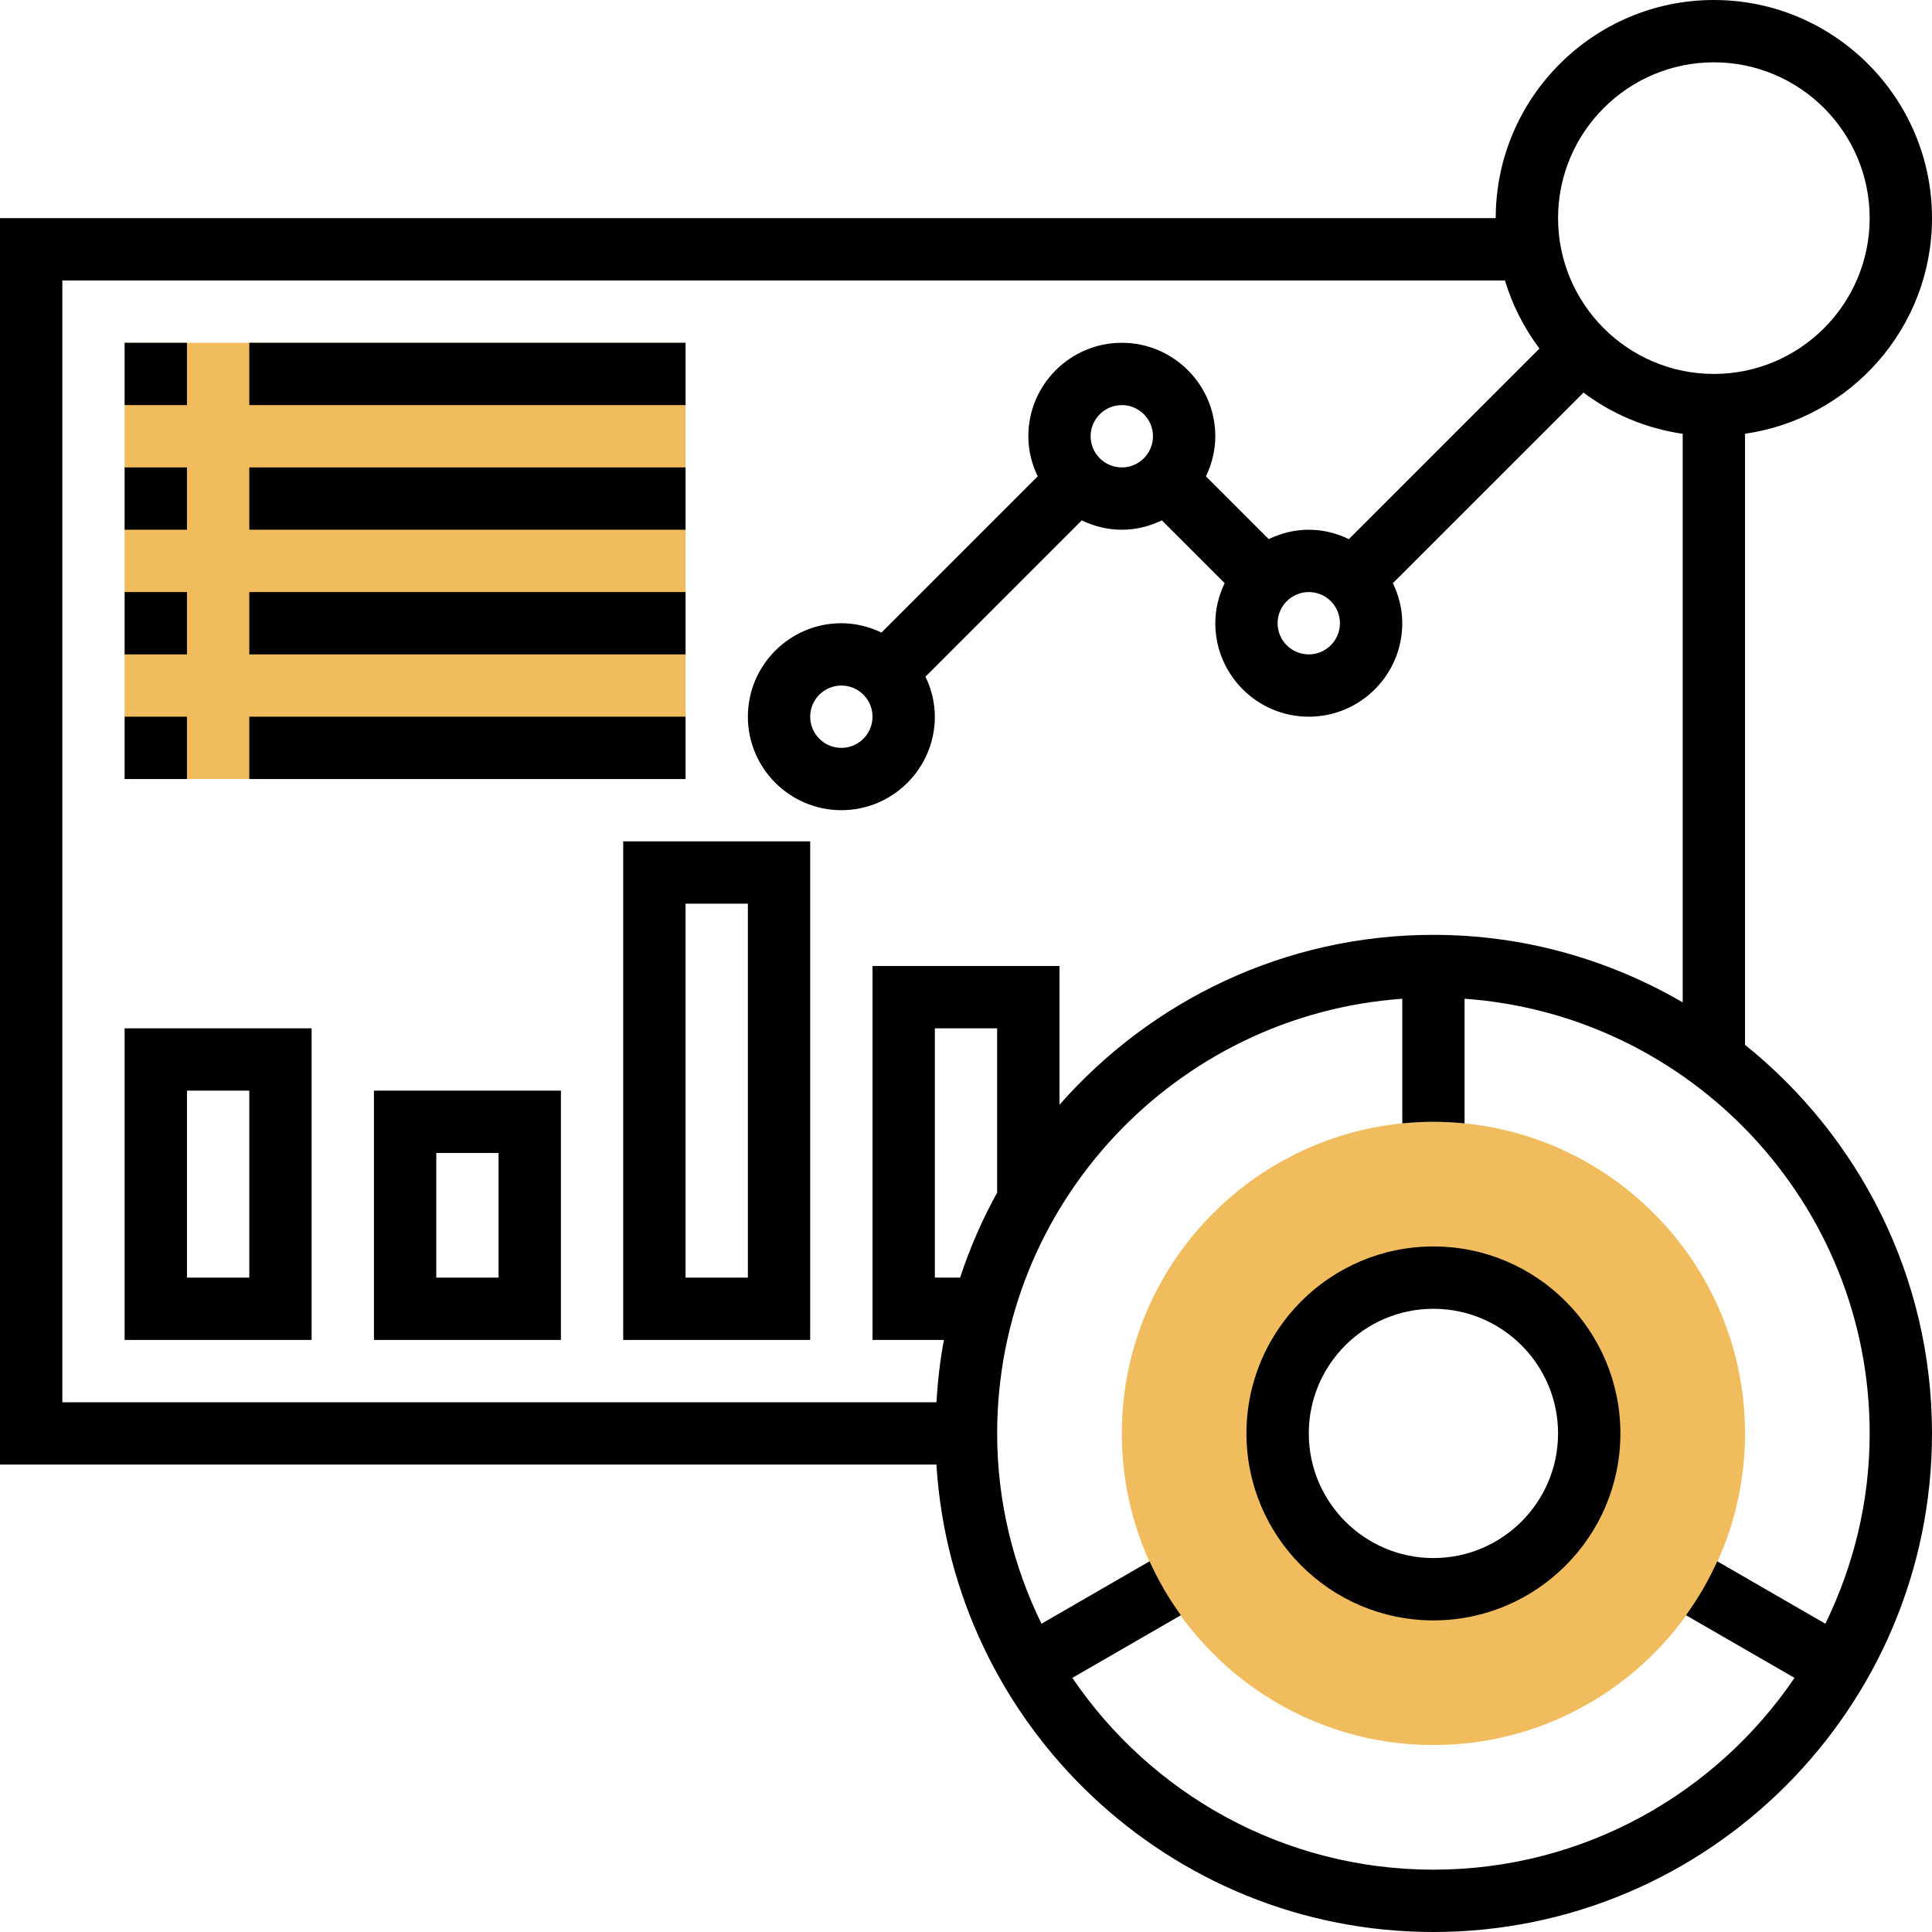
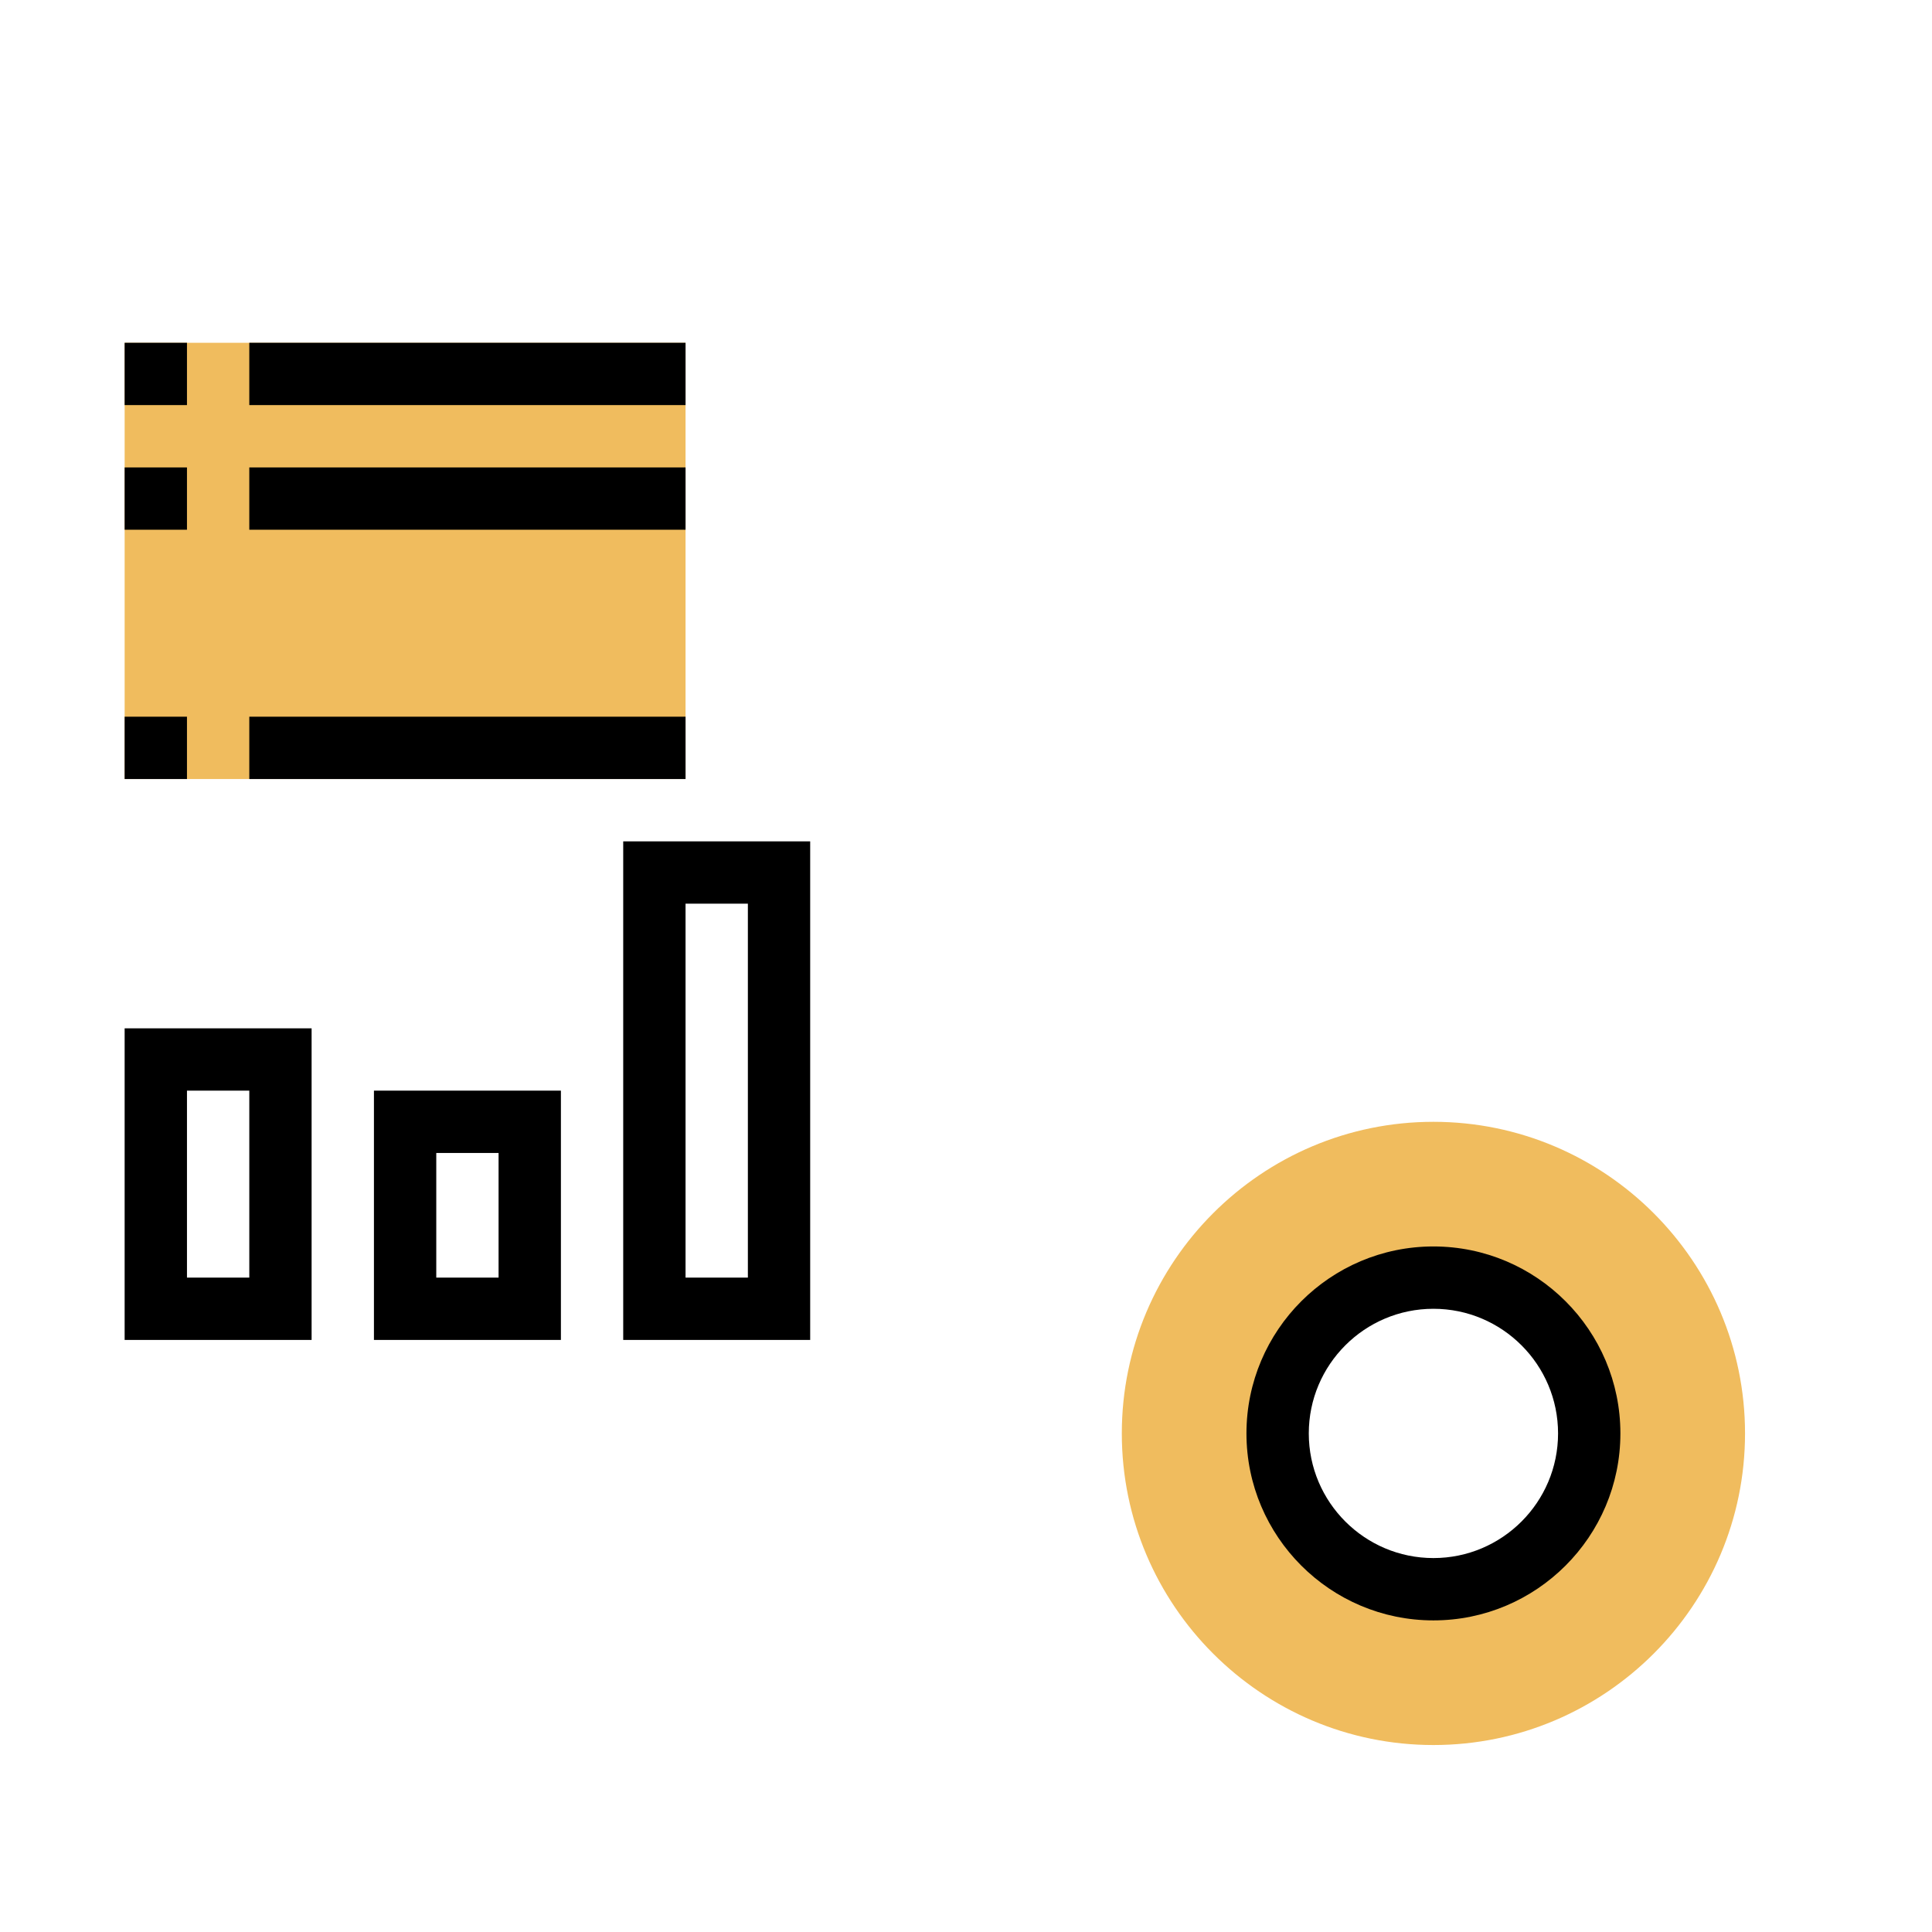
<svg xmlns="http://www.w3.org/2000/svg" width="80px" height="80px" viewBox="0 0 80 80" version="1.1">
  <title>icon-introduction-11</title>
  <desc>Created with Sketch.</desc>
  <g id="Page-1" stroke="none" stroke-width="1" fill="none" fill-rule="evenodd">
    <g id="-Home-Page" transform="translate(-1126, -8550)" fill-rule="nonzero">
      <g id="SECTION-Feature" transform="translate(0, 7439)">
        <g id="Feature_group" transform="translate(224, 314)">
          <g id="Group-9-Copy-10" transform="translate(802, 744)">
            <g id="icon-introduction-11" transform="translate(100, 53)">
              <path d="M59.355,72.258 C52.24,72.258 46.452,66.47 46.452,59.355 C46.452,52.24 52.24,46.452 59.355,46.452 C66.47,46.452 72.258,52.24 72.258,59.355 C72.258,66.47 66.47,72.258 59.355,72.258 Z M59.355,52.903 C55.797,52.903 52.903,55.797 52.903,59.355 C52.903,62.912 55.797,65.806 59.355,65.806 C62.912,65.806 65.806,62.912 65.806,59.355 C65.806,55.797 62.912,52.903 59.355,52.903 Z" id="Shape" fill="#F0BC5E" />
              <polygon id="Path" fill="#F0BC5E" points="5.161 14.194 28.387 14.194 28.387 32.258 5.161 32.258" />
              <g id="Group" fill="#000000">
                <path d="M59.355,51.613 C55.085,51.613 51.613,55.085 51.613,59.355 C51.613,63.625 55.085,67.097 59.355,67.097 C63.625,67.097 67.097,63.625 67.097,59.355 C67.097,55.085 63.625,51.613 59.355,51.613 Z M59.355,64.516 C56.508,64.516 54.194,62.201 54.194,59.355 C54.194,56.508 56.508,54.194 59.355,54.194 C62.201,54.194 64.516,56.508 64.516,59.355 C64.516,62.201 62.201,64.516 59.355,64.516 Z" id="Shape" />
-                 <path d="M72.258,43.265 L72.258,17.961 C76.628,17.332 80,13.573 80,9.032 C80,4.053 75.948,2.29207334e-15 70.968,2.29207334e-15 C65.987,2.29207334e-15 61.935,4.053 61.935,9.032 L0,9.032 L0,60.645 L38.775,60.645 C39.446,71.427 48.408,80 59.355,80 C70.738,80 80,70.738 80,59.355 C80,52.853 76.972,47.052 72.258,43.265 Z M70.968,2.581 C74.525,2.581 77.419,5.475 77.419,9.032 C77.419,12.59 74.525,15.484 70.968,15.484 C67.41,15.484 64.516,12.59 64.516,9.032 C64.516,5.475 67.41,2.581 70.968,2.581 Z M38.775,58.065 L2.581,58.065 L2.581,11.613 L62.316,11.613 C62.625,12.643 63.115,13.591 63.745,14.432 L55.853,22.324 C55.347,22.081 54.79,21.935 54.194,21.935 C53.597,21.935 53.04,22.081 52.535,22.324 L49.935,19.724 C50.177,19.218 50.323,18.661 50.323,18.065 C50.323,15.93 48.586,14.194 46.452,14.194 C44.317,14.194 42.581,15.93 42.581,18.065 C42.581,18.661 42.726,19.218 42.969,19.723 L36.498,26.194 C35.992,25.952 35.435,25.806 34.839,25.806 C32.705,25.806 30.968,27.543 30.968,29.677 C30.968,31.812 32.705,33.548 34.839,33.548 C36.973,33.548 38.71,31.812 38.71,29.677 C38.71,29.081 38.564,28.524 38.321,28.019 L44.792,21.548 C45.298,21.79 45.855,21.935 46.452,21.935 C47.048,21.935 47.605,21.79 48.11,21.547 L50.71,24.147 C50.468,24.653 50.323,25.21 50.323,25.806 C50.323,27.941 52.059,29.677 54.194,29.677 C56.328,29.677 58.065,27.941 58.065,25.806 C58.065,25.21 57.919,24.653 57.676,24.148 L65.569,16.257 C66.75,17.142 68.151,17.742 69.677,17.963 L69.677,41.505 C66.636,39.738 63.117,38.71 59.355,38.71 C53.187,38.71 47.657,41.443 43.871,45.746 L43.871,40 L36.129,40 L36.129,55.484 L39.086,55.484 C38.925,56.326 38.83,57.19 38.775,58.065 Z M55.484,25.806 C55.484,26.519 54.905,27.097 54.194,27.097 C53.483,27.097 52.903,26.519 52.903,25.806 C52.903,25.094 53.483,24.516 54.194,24.516 C54.905,24.516 55.484,25.094 55.484,25.806 Z M47.742,18.065 C47.742,18.777 47.163,19.355 46.452,19.355 C45.741,19.355 45.161,18.777 45.161,18.065 C45.161,17.352 45.741,16.774 46.452,16.774 C47.163,16.774 47.742,17.352 47.742,18.065 Z M36.129,29.677 C36.129,30.39 35.55,30.968 34.839,30.968 C34.128,30.968 33.548,30.39 33.548,29.677 C33.548,28.965 34.128,28.387 34.839,28.387 C35.55,28.387 36.129,28.965 36.129,29.677 Z M38.71,52.903 L38.71,42.581 L41.29,42.581 L41.29,49.382 C40.672,50.497 40.161,51.675 39.756,52.903 L38.71,52.903 Z M75.585,67.235 L71.108,64.65 C70.751,65.441 70.315,66.186 69.813,66.883 L74.307,69.477 C71.055,74.267 65.566,77.419 59.355,77.419 C53.143,77.419 47.654,74.267 44.403,69.477 L48.897,66.883 C48.394,66.186 47.959,65.44 47.601,64.65 L43.125,67.235 C41.961,64.85 41.29,62.182 41.29,59.355 C41.29,49.83 48.706,42.022 58.065,41.356 L58.065,46.517 C58.489,46.475 58.919,46.452 59.355,46.452 C59.791,46.452 60.221,46.475 60.645,46.517 L60.645,41.356 C70.004,42.022 77.419,49.83 77.419,59.355 C77.419,62.182 76.748,64.85 75.585,67.235 Z" id="Shape" />
                <polygon id="Path" points="5.161 14.194 7.742 14.194 7.742 16.774 5.161 16.774" />
                <polygon id="Path" points="10.323 14.194 28.387 14.194 28.387 16.774 10.323 16.774" />
                <polygon id="Path" points="5.161 19.355 7.742 19.355 7.742 21.935 5.161 21.935" />
                <polygon id="Path" points="10.323 19.355 28.387 19.355 28.387 21.935 10.323 21.935" />
-                 <polygon id="Path" points="5.161 24.516 7.742 24.516 7.742 27.097 5.161 27.097" />
-                 <polygon id="Path" points="10.323 24.516 28.387 24.516 28.387 27.097 10.323 27.097" />
                <polygon id="Path" points="5.161 29.677 7.742 29.677 7.742 32.258 5.161 32.258" />
                <polygon id="Path" points="10.323 29.677 28.387 29.677 28.387 32.258 10.323 32.258" />
                <path d="M5.161,55.484 L12.903,55.484 L12.903,42.581 L5.161,42.581 L5.161,55.484 Z M7.742,45.161 L10.323,45.161 L10.323,52.903 L7.742,52.903 L7.742,45.161 Z" id="Shape" />
                <path d="M15.484,55.484 L23.226,55.484 L23.226,45.161 L15.484,45.161 L15.484,55.484 Z M18.065,47.742 L20.645,47.742 L20.645,52.903 L18.065,52.903 L18.065,47.742 Z" id="Shape" />
                <path d="M25.806,55.484 L33.548,55.484 L33.548,34.839 L25.806,34.839 L25.806,55.484 Z M28.387,37.419 L30.968,37.419 L30.968,52.903 L28.387,52.903 L28.387,37.419 Z" id="Shape" />
              </g>
            </g>
          </g>
        </g>
      </g>
    </g>
  </g>
</svg>